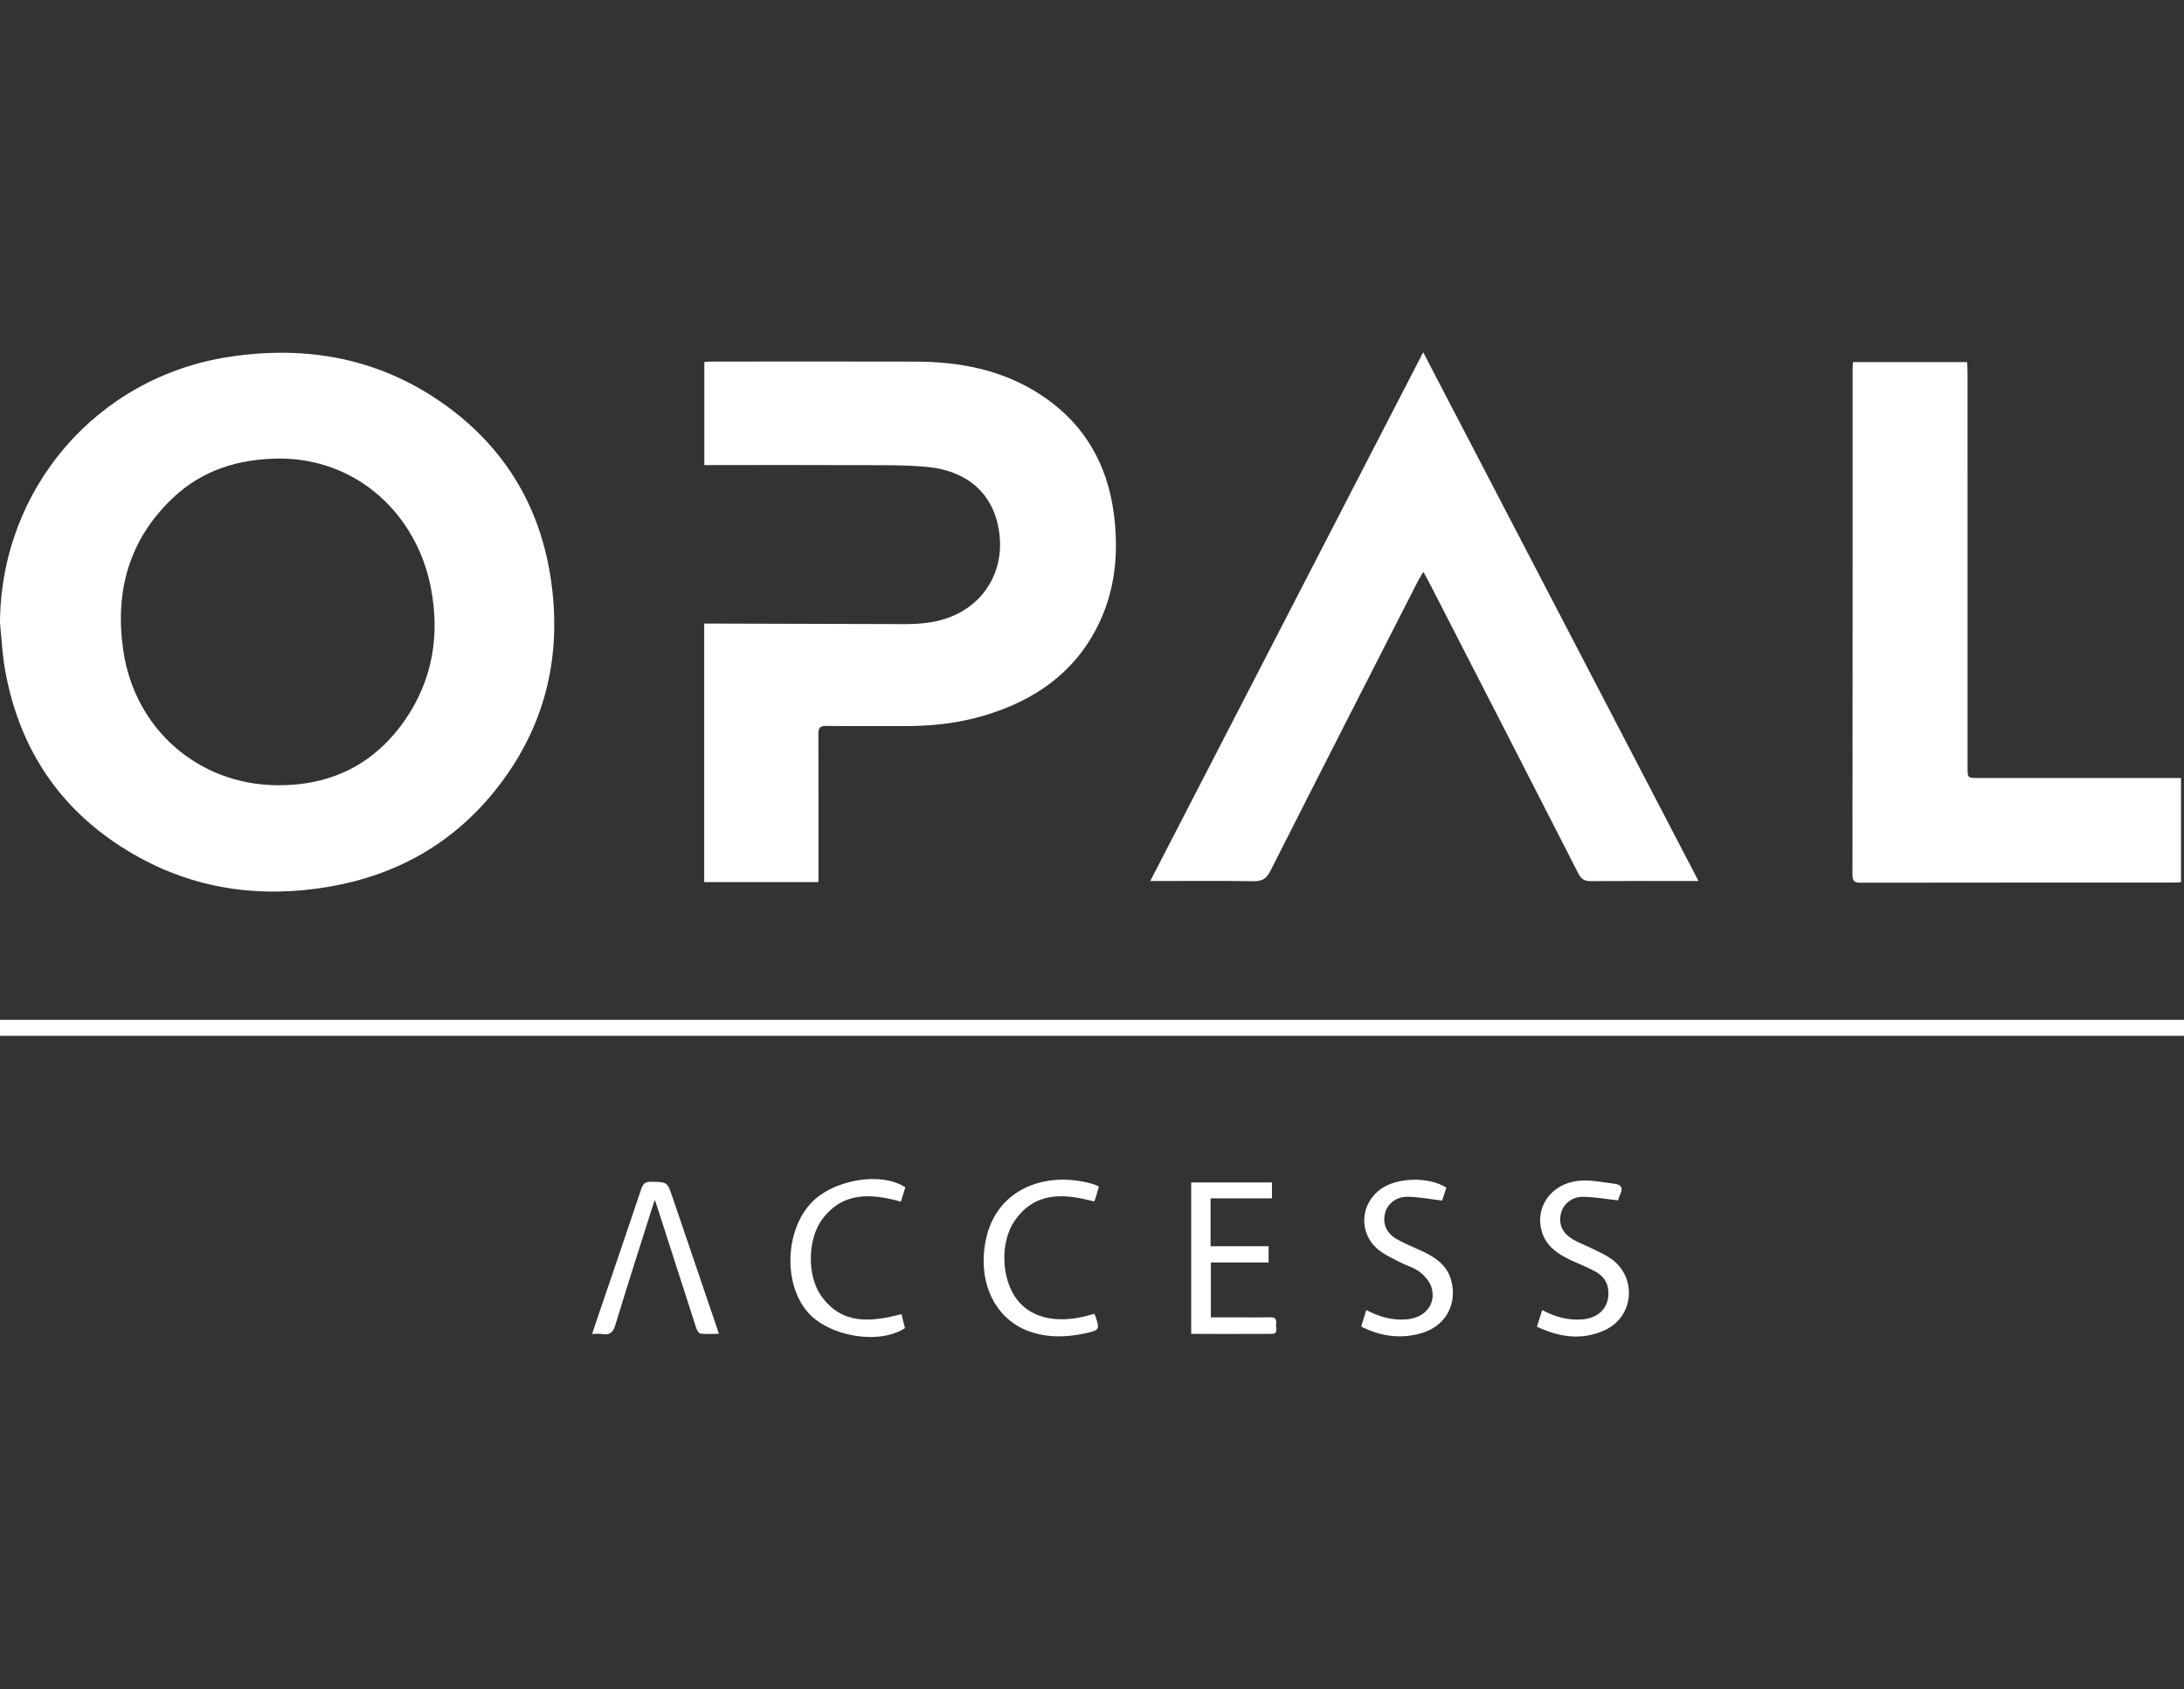
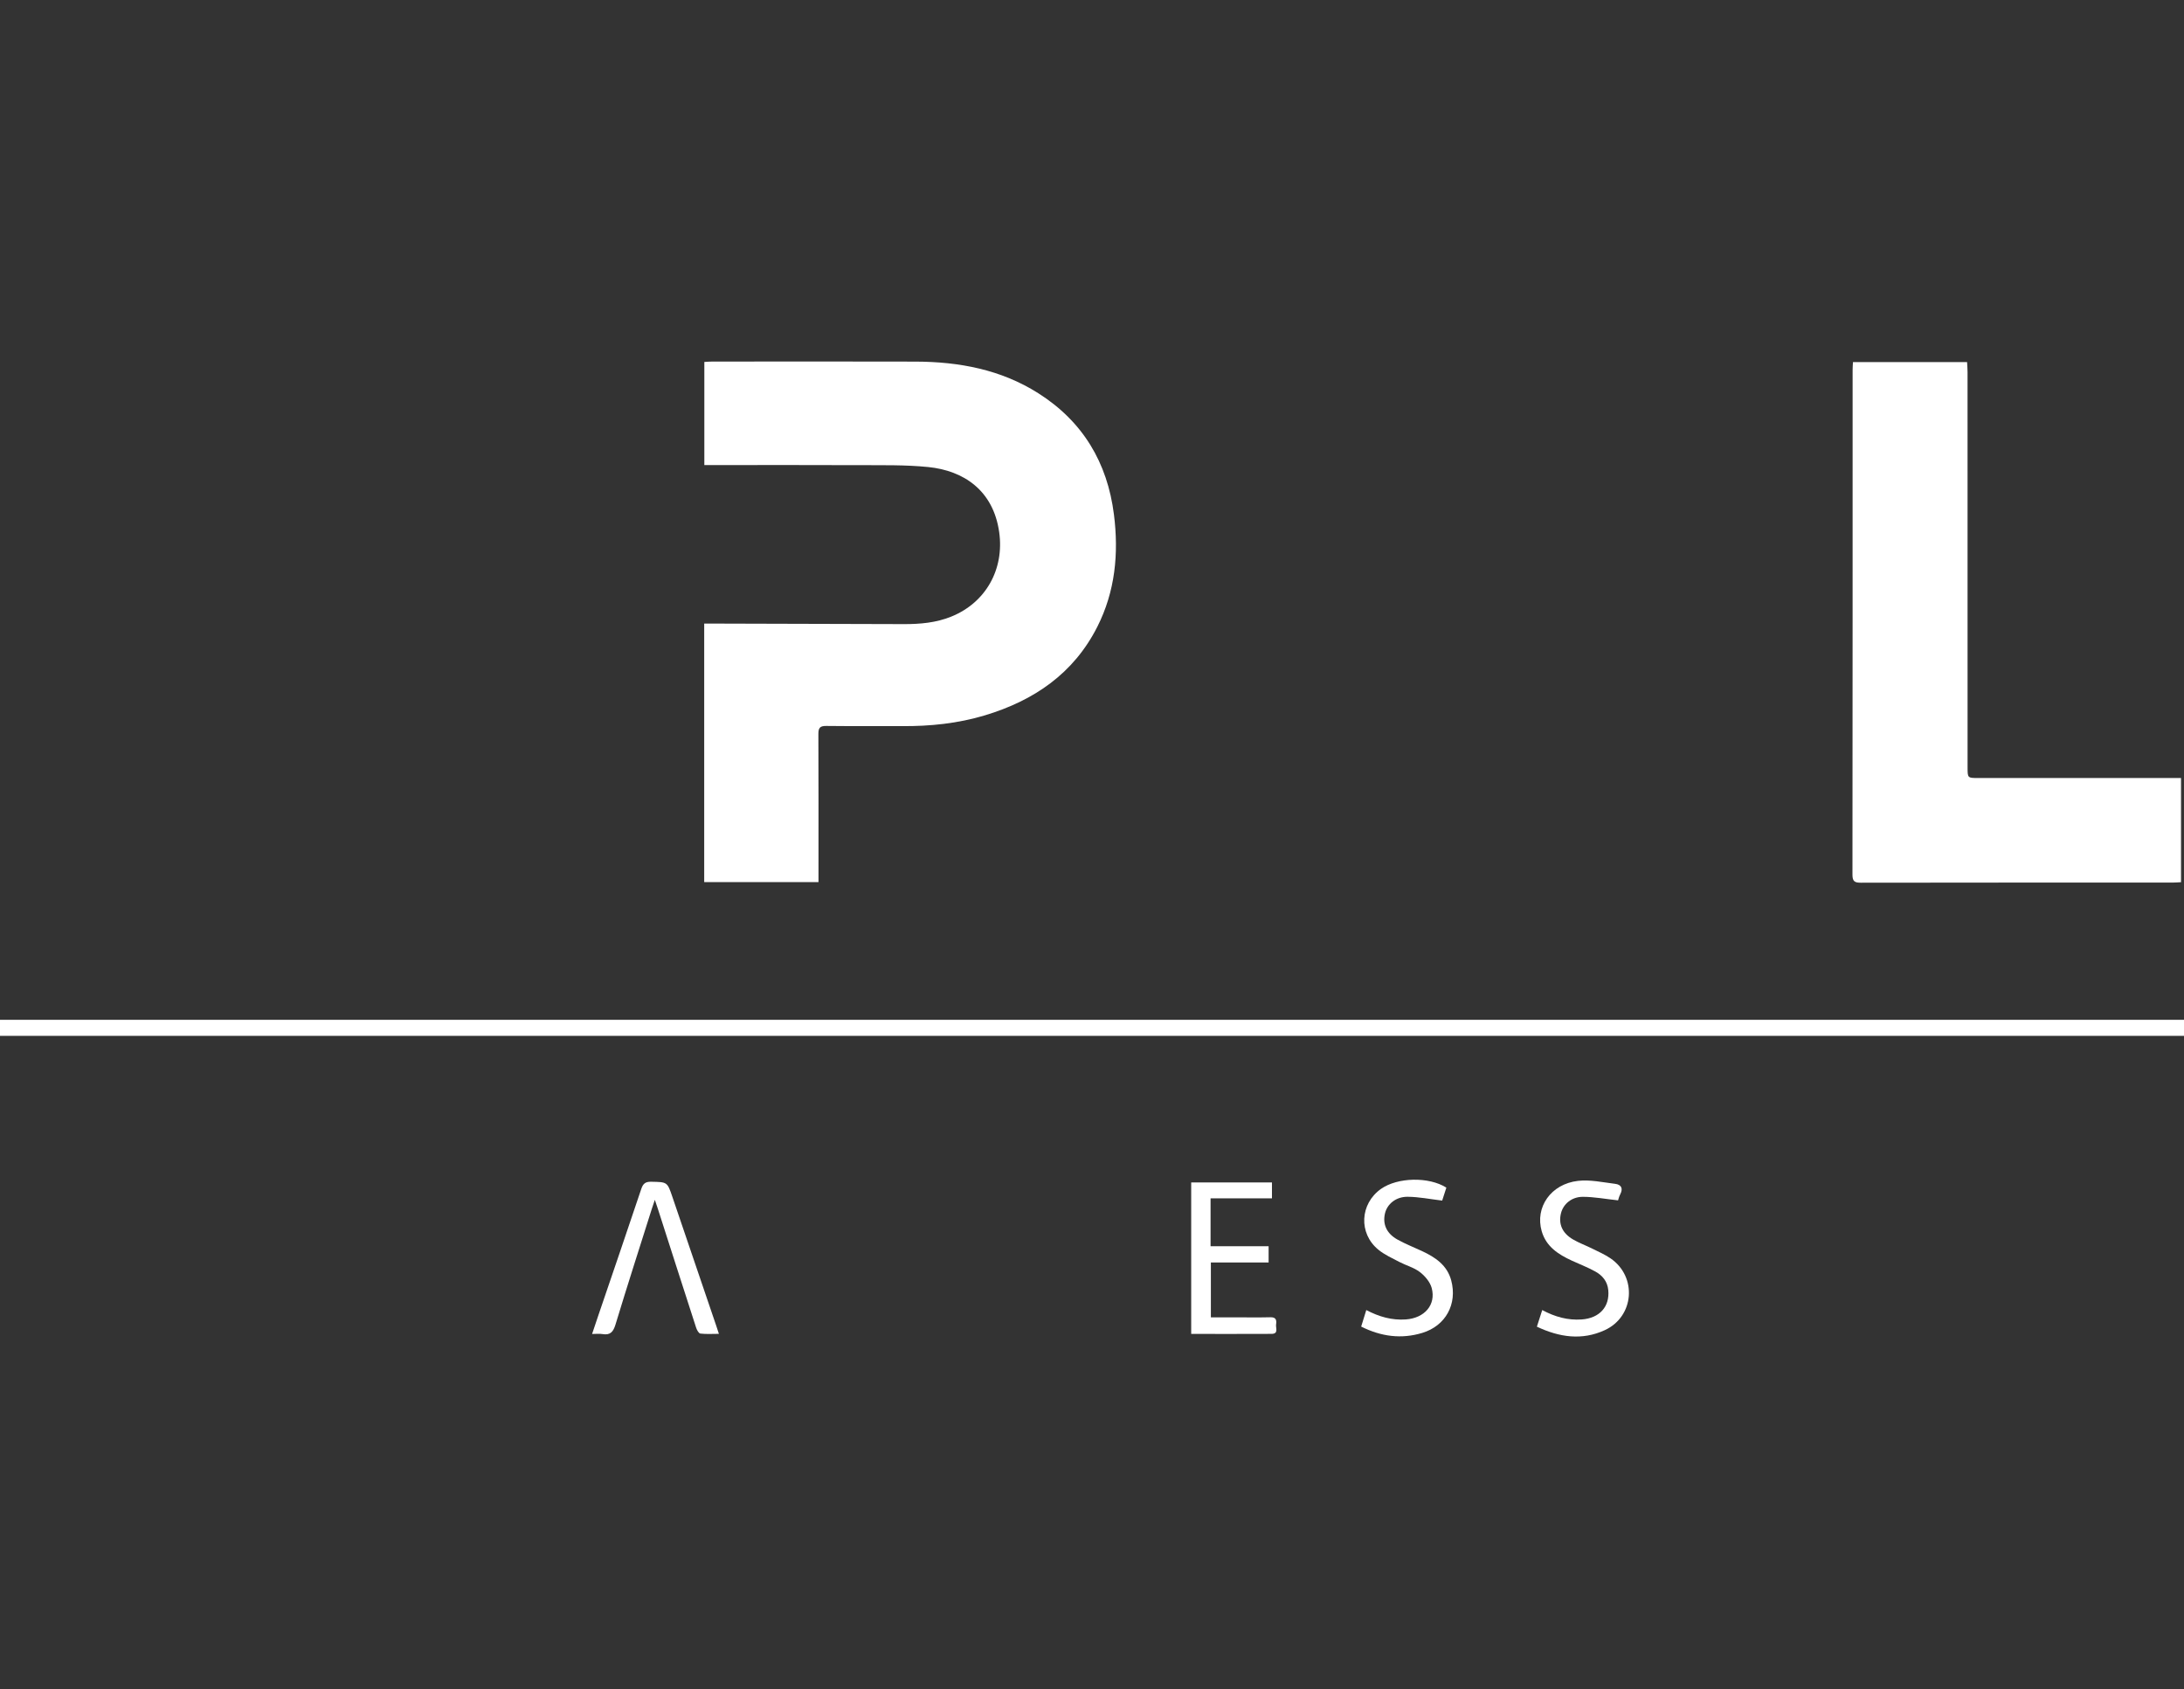
<svg xmlns="http://www.w3.org/2000/svg" version="1.1" id="Layer_1" x="0px" y="0px" width="338.311px" height="261.618px" viewBox="0 0 338.311 261.618" enable-background="new 0 0 338.311 261.618" xml:space="preserve">
  <rect x="0" y="0" width="338.311" height="261.618" fill="#333333" stroke="none" />
  <g>
    <g>
-       <path fill="#FFFFFF" d="M-0.002,96.471C0.12,75.699,14.971,58.393,35.492,55.268c12.007-1.829,23.231,0.199,33.237,7.289    c9.561,6.773,15.113,16.125,16.686,27.727c1.618,11.933-1.179,22.771-8.762,32.197c-6.597,8.2-15.267,13.044-25.58,14.832    c-10.65,1.846-20.888,0.456-30.33-4.979c-11.16-6.423-17.797-16.125-19.994-28.812C0.347,101.198,0.241,98.823-0.002,96.471z     M43.304,71.017c-6.538,0.059-12.007,1.854-16.466,6.049c-6.896,6.487-9.098,14.608-7.723,23.796    c1.8,12.031,11.563,20.605,23.701,20.751c8.415,0.101,15.222-3.225,20.008-10.233c4.198-6.149,5.317-13.017,3.943-20.244    C64.581,79.642,55.325,71.026,43.304,71.017z" />
      <path fill="#FFFFFF" d="M126.789,136.618c-5.982,0-11.807,0-17.706,0c0-13.344,0-26.618,0-40.042c0.492,0,0.938-0.001,1.382,0    c9.857,0.027,19.715,0.055,29.572,0.082c2.496,0.007,4.951-0.209,7.304-1.156c5.373-2.165,8.241-7.338,7.442-13.058    c-0.914-6.544-5.564-9.565-10.993-10.112c-3.56-0.359-7.17-0.274-10.757-0.292c-7.49-0.038-14.979-0.011-22.47-0.011    c-0.453,0-0.906,0-1.458,0c0-5.339,0-10.587,0-15.973c0.381-0.02,0.784-0.059,1.187-0.059c10.509-0.003,21.018-0.027,31.526,0.006    c6.749,0.021,13.23,1.225,19.031,4.906c6.89,4.372,10.69,10.735,11.705,18.771c0.762,6.027,0.205,11.908-2.582,17.406    c-3.668,7.237-9.808,11.411-17.39,13.697c-4.2,1.266-8.518,1.708-12.896,1.674c-3.897-0.03-7.796,0.024-11.692-0.027    c-0.968-0.013-1.227,0.297-1.223,1.234c0.033,7.145,0.018,14.291,0.018,21.438C126.789,135.586,126.789,136.075,126.789,136.618z" />
-       <path fill="#FFFFFF" d="M263.104,136.445c-0.9,0-1.506,0-2.109,0c-4.854,0-9.707-0.024-14.561,0.021    c-0.965,0.009-1.483-0.285-1.936-1.17c-7.723-15.12-15.48-30.218-23.234-45.321c-0.207-0.402-0.438-0.793-0.777-1.408    c-0.328,0.55-0.59,0.936-0.801,1.348c-7.646,14.983-15.304,29.961-22.898,44.971c-0.605,1.197-1.277,1.613-2.605,1.592    c-4.853-0.083-9.707-0.032-14.56-0.033c-0.408,0-0.815,0.001-1.442,0.001c14.121-27.353,28.145-54.513,42.278-81.891    C234.696,81.893,248.831,109.035,263.104,136.445z" />
      <path fill="#FFFFFF" d="M337.849,120.496c0,5.459,0,10.726,0,16.133c-0.423,0.021-0.825,0.058-1.229,0.058    c-16.123,0.003-32.246-0.006-48.369,0.022c-0.984,0.002-1.298-0.226-1.297-1.262c0.029-26.058,0.023-52.115,0.025-78.172    c0-0.374,0.033-0.747,0.054-1.199c5.897,0,11.725,0,17.676,0c0.025,0.517,0.073,1.038,0.073,1.559    c0.004,20.402,0.003,40.804,0.004,61.207c0,1.652,0.001,1.653,1.671,1.653c9.934,0,19.867,0,29.801,0    C336.748,120.496,337.238,120.496,337.849,120.496z" />
      <path fill="#FFFFFF" d="M187.522,185.592c0,2.557,0,4.914,0,7.414c2.984,0,5.943,0,8.992,0c0,0.882,0,1.623,0,2.521    c-2.941,0-5.897,0-8.945,0c0,2.877,0,5.6,0,8.494c1.181,0,2.353,0,3.524,0c1.909,0.001,3.819,0.032,5.728-0.012    c0.879-0.02,0.938,0.502,0.849,1.107c-0.081,0.545,0.427,1.459-0.698,1.465c-4.117,0.021-8.236,0.008-12.451,0.008    c0-7.856,0-15.617,0-23.463c4.143,0,8.279,0,12.51,0c0,0.793,0,1.565,0,2.463C193.881,185.592,190.769,185.592,187.522,185.592z" />
      <path fill="#FFFFFF" d="M91.717,206.597c0.365-1.087,0.661-1.979,0.965-2.87c2.225-6.532,4.465-13.059,6.657-19.602    c0.275-0.821,0.649-1.121,1.531-1.104c2.486,0.051,2.489,0.007,3.279,2.327c2.263,6.642,4.521,13.28,6.781,19.923    c0.122,0.357,0.236,0.719,0.43,1.305c-1.031,0-1.964,0.068-2.873-0.043c-0.257-0.031-0.541-0.564-0.655-0.916    c-1.989-6.129-3.953-12.265-5.924-18.398c-0.114-0.355-0.238-0.709-0.471-1.398c-0.219,0.654-0.348,1.021-0.465,1.391    c-1.885,5.961-3.805,11.912-5.619,17.894c-0.349,1.149-0.796,1.714-2.029,1.507C92.855,206.532,92.362,206.597,91.717,206.597z" />
      <path fill="#FFFFFF" d="M250.646,185.904c-1.953-0.21-3.703-0.545-5.453-0.547c-1.756-0.003-3.049,1.134-3.396,2.563    c-0.402,1.654,0.199,3.059,1.868,4.035c0.948,0.555,1.998,0.934,2.985,1.424c0.953,0.474,1.944,0.904,2.818,1.5    c4.172,2.854,3.702,9.027-0.895,11.134c-3.533,1.618-7.029,1.095-10.504-0.546c0.295-0.909,0.547-1.693,0.83-2.574    c1.97,1.053,3.957,1.609,6.113,1.456c2.756-0.196,4.366-1.966,4.115-4.556c-0.13-1.346-0.912-2.271-2.02-2.877    c-1.164-0.64-2.414-1.121-3.625-1.678c-2.096-0.965-3.979-2.172-4.666-4.558c-1.064-3.698,1.416-7.313,5.621-7.794    c1.879-0.215,3.842,0.224,5.756,0.459c0.94,0.115,1.272,0.701,0.785,1.628C250.79,185.338,250.696,185.754,250.646,185.904z" />
      <path fill="#FFFFFF" d="M224.047,183.933c-0.233,0.728-0.476,1.478-0.647,2.007c-1.86-0.221-3.605-0.578-5.354-0.591    c-1.831-0.013-3.178,1.142-3.51,2.591c-0.377,1.648,0.236,3.079,1.916,4.023c1.225,0.69,2.55,1.199,3.826,1.797    c2.063,0.964,3.892,2.182,4.523,4.547c0.975,3.643-0.855,7.018-4.466,8.119c-3.248,0.994-6.387,0.578-9.483-0.973    c0.271-0.875,0.514-1.658,0.791-2.56c1.978,1.038,3.963,1.604,6.116,1.454c2.897-0.2,4.718-2.256,4.017-4.869    c-0.25-0.934-1.041-1.861-1.832-2.471c-0.914-0.701-2.12-1.014-3.166-1.559c-1.109-0.582-2.287-1.107-3.248-1.889    c-3.121-2.536-2.883-7.13,0.406-9.439C216.493,182.329,221.321,182.211,224.047,183.933z" />
-       <path fill="#FFFFFF" d="M170.222,183.775c-0.179,0.612-0.328,1.159-0.496,1.699c-0.065,0.215-0.169,0.416-0.25,0.608    c-4.67-1.262-9.124-1.57-12.278,2.949c-2.343,3.355-2.079,9.084,0.332,12.229c2.351,3.064,6.69,3.878,11.912,2.223    c0.067,0.077,0.176,0.148,0.208,0.246c0.73,2.213,0.729,2.273-1.56,2.771c-2.913,0.635-5.835,0.709-8.689-0.313    c-4.631-1.654-7.344-6.297-7.007-11.814c0.627-10.277,9.653-13.285,17.2-10.904C169.771,183.527,169.935,183.633,170.222,183.775z    " />
-       <path fill="#FFFFFF" d="M139.647,203.52c0.181,0.729,0.361,1.46,0.537,2.173c-4.027,2.627-11.803,1.313-15.093-2.508    c-3.672-4.265-3.506-12.245,0.346-16.646c3.314-3.789,10.938-5.189,14.808-2.656c-0.229,0.724-0.464,1.471-0.699,2.216    c-4.586-1.265-8.922-1.563-12.124,2.657c-2.333,3.076-2.449,8.787-0.216,11.938C130.435,205.247,134.959,204.75,139.647,203.52z" />
      <rect x="-0.001" y="157.942" fill="#FFFFFF" width="338.313" height="2.484" />
    </g>
  </g>
</svg>